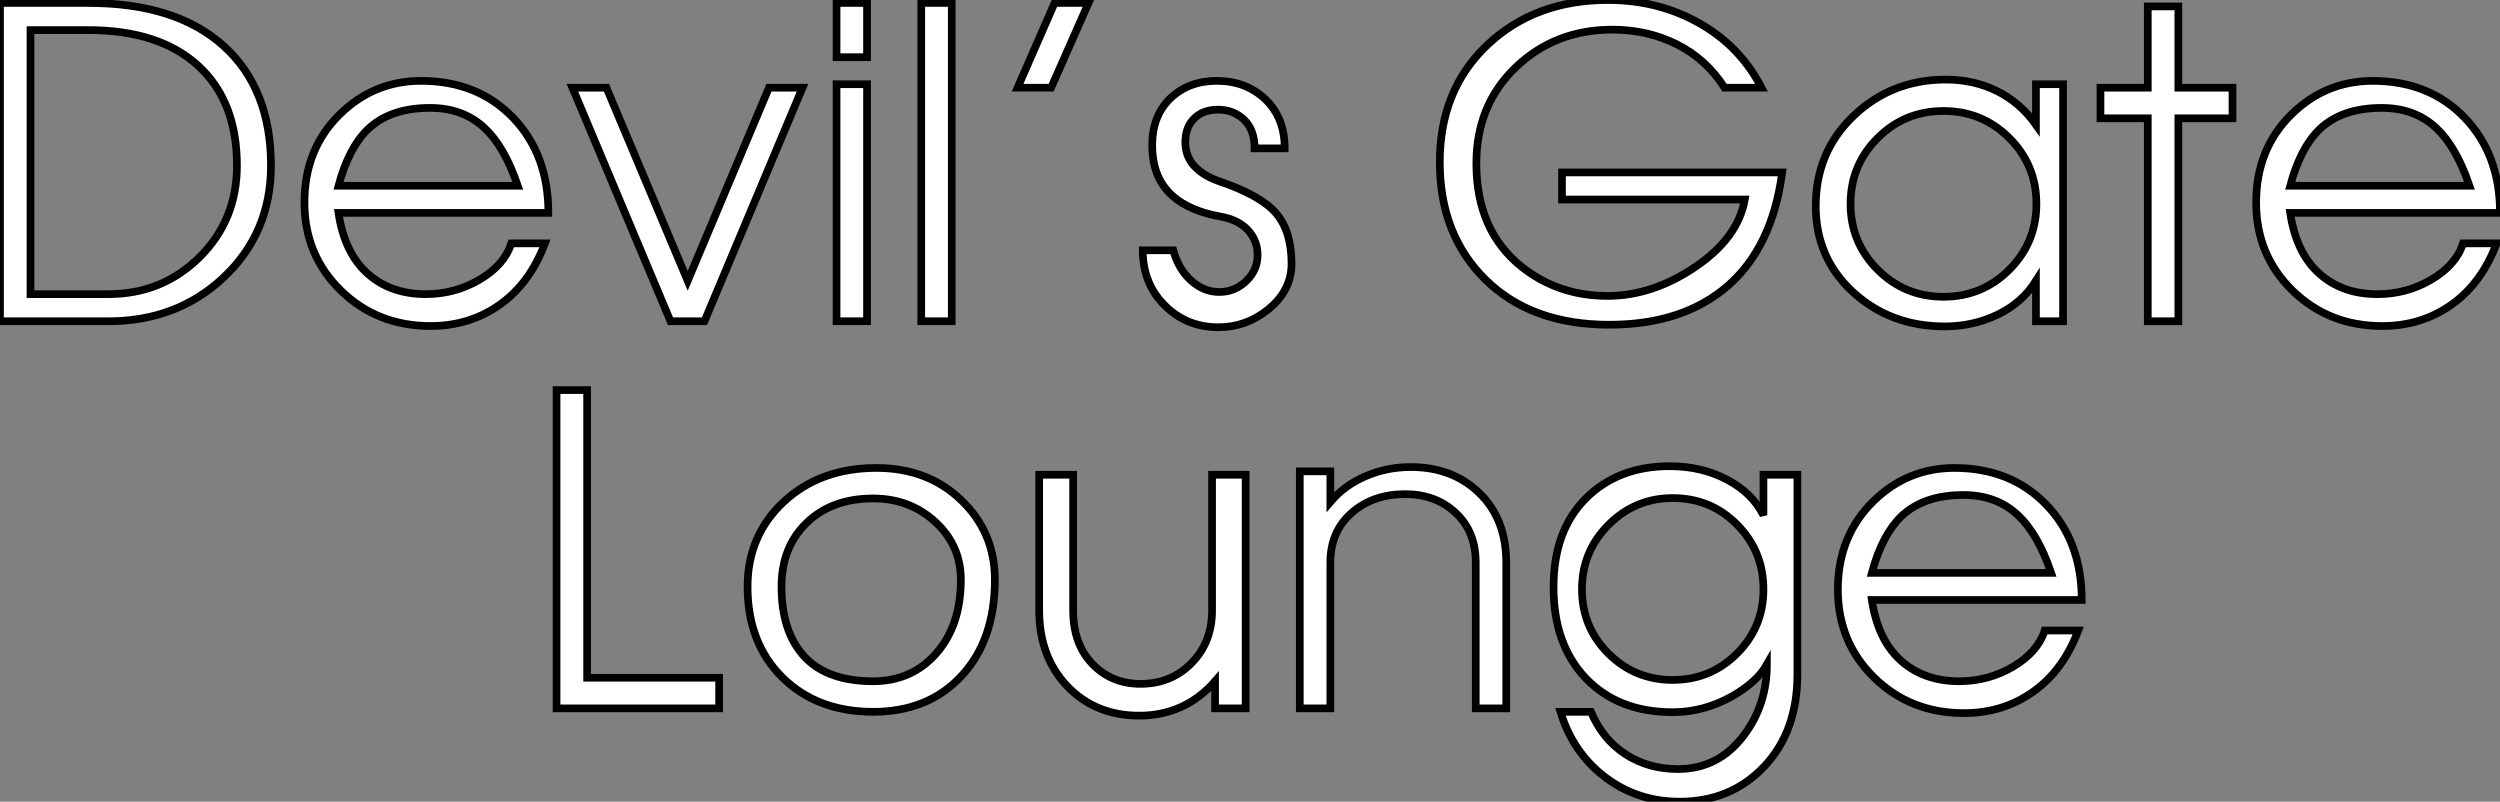
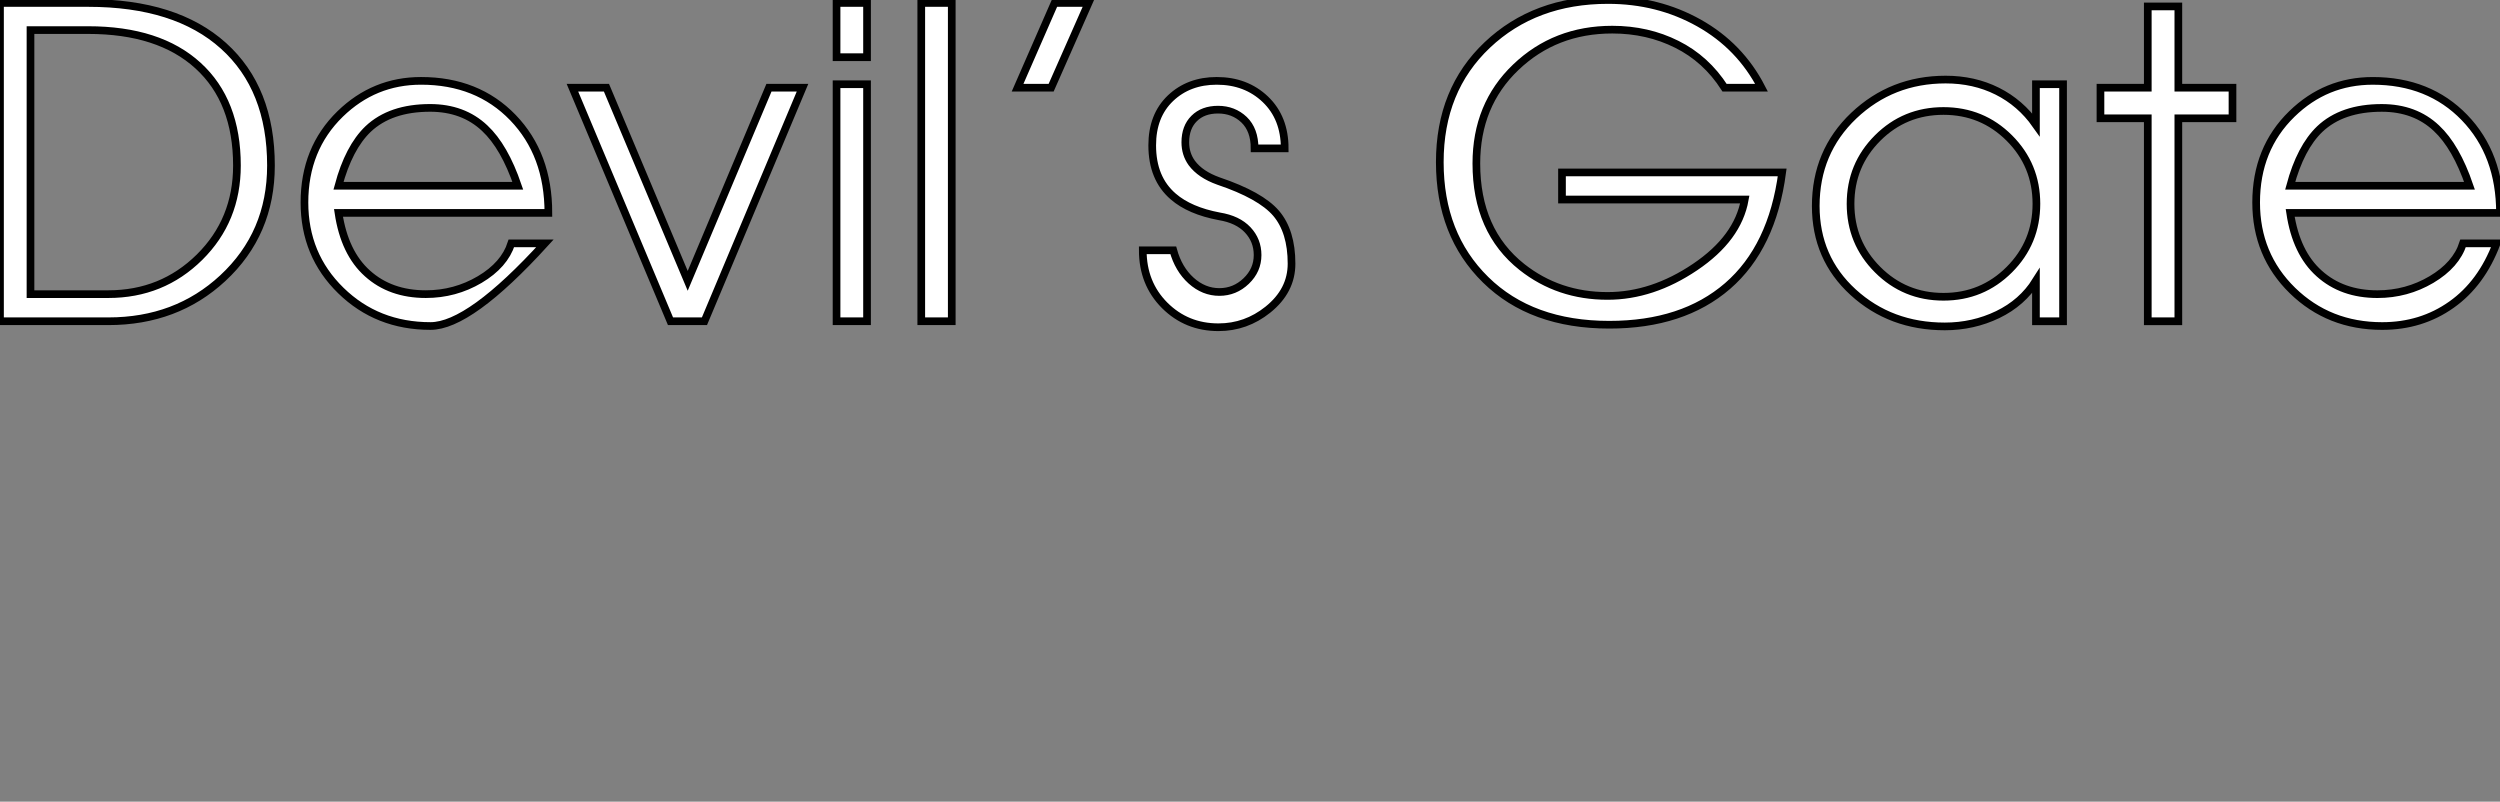
<svg xmlns="http://www.w3.org/2000/svg" viewBox="3.004 7.674 325.504 104.379">
  <rect x="3.004" y="7.674" width="325.504" height="104.379" fill="#808080" stroke="none" />
-   <path d="M39.26-20.27L39.26-20.27Q39.26-11.42 32.98-5.60L32.98-5.60Q26.94 0 18.09 0L18.09 0L3.98 0L3.98-41.44L15.46-41.44Q26.88-41.44 33.07-35.87Q39.26-30.30 39.26-20.27ZM34.83-20.27L34.83-20.27Q34.83-28.67 29.76-33.29Q24.70-37.91 15.46-37.91L15.46-37.91L7.95-37.91L7.95-3.53L18.09-3.53Q25.09-3.53 29.96-8.34Q34.83-13.16 34.83-20.27ZM75.38-14.11L75.38-14.11L48.05-14.11Q48.83-8.90 51.83-6.22Q54.82-3.53 59.42-3.53L59.42-3.53Q63.22-3.53 66.44-5.43Q69.66-7.34 70.56-10.14L70.56-10.14L74.93-10.14Q72.97-4.93 69.05-2.16Q65.13 0.62 60.03 0.62L60.03 0.62Q53.09 0.62 48.36-4.00Q43.62-8.62 43.62-15.46L43.62-15.46Q43.62-22.46 48.27-26.99L48.27-26.99Q52.70-31.30 58.80-31.30L58.80-31.30Q66.14-31.30 70.76-26.52Q75.38-21.73 75.38-14.11ZM48.05-17.64L71.40-17.64Q69.66-22.74 67.09-25.14L67.09-25.14Q64.29-27.78 59.98-27.78L59.98-27.78Q54.82-27.78 51.91-25.03L51.91-25.03Q49.39-22.62 48.05-17.64L48.05-17.64ZM104.10-30.41L108.47-30.41L95.70 0L91.28 0L78.51-30.41L82.94-30.41L93.52-5.26L104.10-30.41ZM116.87-41.44L116.87-34.38L112.90-34.38L112.90-41.44L116.87-41.44ZM116.87-30.86L116.87 0L112.90 0L112.90-30.86L116.87-30.86ZM127.90-41.44L127.90 0L123.93 0L123.93-41.44L127.90-41.44ZM141.29-41.44L145.71-41.44L140.84-30.41L136.47-30.41L141.29-41.44ZM172.14-7.50L172.14-7.50Q172.14-3.98 169.06-1.51L169.06-1.51Q166.21 0.78 162.62 0.78L162.62 0.78Q158.48 0.78 155.62-2.07Q152.77-4.93 152.77-9.24L152.77-9.24L156.74-9.24Q157.42-6.78 159.07-5.29Q160.72-3.81 162.74-3.81L162.74-3.81Q164.75-3.81 166.24-5.24Q167.72-6.66 167.72-8.62L167.72-8.62Q167.72-10.53 166.43-11.90Q165.14-13.27 162.74-13.66L162.74-13.66Q158.87-14.39 156.74-16.24L156.74-16.24Q154-18.59 154-22.90L154-22.90Q154-26.77 156.38-29.04Q158.76-31.30 162.40-31.30L162.40-31.30Q166.21-31.30 168.73-28.90Q171.25-26.49 171.25-22.51L171.25-22.51L167.33-22.51Q167.33-24.92 165.96-26.24Q164.58-27.55 162.57-27.55L162.57-27.55Q160.61-27.55 159.46-26.40Q158.31-25.26 158.31-23.30L158.31-23.30Q158.31-21.78 159.15-20.61L159.15-20.61Q160.27-19.10 162.62-18.26L162.62-18.26Q168.11-16.41 170.13-14.06Q172.14-11.70 172.14-7.50Z" fill="white" stroke="black" transform="translate(0 0) scale(1 1) translate(-0.976 49.502)" />
+   <path d="M39.26-20.27L39.26-20.27Q39.26-11.42 32.98-5.60L32.98-5.60Q26.94 0 18.09 0L18.09 0L3.98 0L3.98-41.44L15.46-41.44Q26.88-41.44 33.07-35.87Q39.26-30.30 39.26-20.27ZM34.83-20.27L34.83-20.27Q34.83-28.67 29.76-33.29Q24.70-37.91 15.46-37.91L15.46-37.91L7.95-37.91L7.95-3.53L18.09-3.53Q25.09-3.53 29.96-8.34Q34.83-13.16 34.83-20.27ZM75.38-14.11L75.38-14.11L48.05-14.11Q48.83-8.90 51.83-6.22Q54.82-3.53 59.42-3.53L59.42-3.53Q63.22-3.53 66.44-5.43Q69.66-7.34 70.56-10.14L70.56-10.14L74.93-10.14Q65.13 0.62 60.03 0.62L60.03 0.62Q53.09 0.62 48.36-4.00Q43.62-8.62 43.62-15.46L43.62-15.46Q43.62-22.46 48.27-26.99L48.27-26.99Q52.70-31.30 58.80-31.30L58.80-31.30Q66.14-31.30 70.76-26.52Q75.38-21.73 75.38-14.11ZM48.05-17.64L71.40-17.64Q69.66-22.74 67.09-25.14L67.09-25.14Q64.29-27.78 59.98-27.78L59.98-27.78Q54.82-27.78 51.91-25.03L51.91-25.03Q49.39-22.62 48.05-17.64L48.05-17.64ZM104.10-30.41L108.47-30.41L95.70 0L91.28 0L78.51-30.41L82.94-30.41L93.52-5.26L104.10-30.41ZM116.87-41.44L116.87-34.38L112.90-34.38L112.90-41.44L116.87-41.44ZM116.87-30.86L116.87 0L112.90 0L112.90-30.86L116.87-30.86ZM127.90-41.44L127.90 0L123.93 0L123.93-41.44L127.90-41.44ZM141.29-41.44L145.71-41.44L140.84-30.41L136.47-30.41L141.29-41.44ZM172.14-7.50L172.14-7.50Q172.14-3.98 169.06-1.51L169.06-1.51Q166.21 0.78 162.62 0.78L162.62 0.78Q158.48 0.78 155.62-2.07Q152.77-4.93 152.77-9.24L152.77-9.24L156.74-9.24Q157.42-6.78 159.07-5.29Q160.72-3.81 162.74-3.81L162.74-3.81Q164.75-3.81 166.24-5.24Q167.72-6.66 167.72-8.62L167.72-8.62Q167.72-10.53 166.43-11.90Q165.14-13.27 162.74-13.66L162.74-13.66Q158.87-14.39 156.74-16.24L156.74-16.24Q154-18.59 154-22.90L154-22.90Q154-26.77 156.38-29.04Q158.76-31.30 162.40-31.30L162.40-31.30Q166.21-31.30 168.73-28.90Q171.25-26.49 171.25-22.51L171.25-22.51L167.33-22.51Q167.33-24.92 165.96-26.24Q164.58-27.55 162.57-27.55L162.57-27.55Q160.61-27.55 159.46-26.40Q158.31-25.26 158.31-23.30L158.31-23.30Q158.31-21.78 159.15-20.61L159.15-20.61Q160.27-19.10 162.62-18.26L162.62-18.26Q168.11-16.41 170.13-14.06Q172.14-11.70 172.14-7.50Z" fill="white" stroke="black" transform="translate(0 0) scale(1 1) translate(-0.976 49.502)" />
  <path d="M18.09-19.38L46.76-19.38Q45.47-9.63 39.65-4.59Q33.82 0.45 24.25 0.45L24.25 0.45Q14.11 0.45 8.15-5.40Q2.18-11.26 2.18-20.72L2.18-20.72Q2.18-30.13 8.37-35.98Q14.56-41.83 24.08-41.83L24.08-41.83Q30.58-41.83 35.92-38.84Q41.27-35.84 44.07-30.41L44.07-30.41L39.26-30.41Q36.85-34.16 33.04-36.06Q29.23-37.97 24.64-37.97L24.64-37.97Q17.19-37.97 12.07-33.07Q6.94-28.17 6.94-20.55L6.94-20.55Q6.94-11.76 12.88-7.06L12.88-7.06Q17.64-3.30 24.02-3.30L24.02-3.30Q29.85-3.30 35.42-7.06Q40.99-10.81 41.89-15.85L41.89-15.85L18.09-15.85L18.09-19.38ZM83.33-30.86L83.33 0L79.80 0L79.80-5.26Q78.01-2.41 74.82-0.87Q71.62 0.67 67.93 0.67L67.93 0.67Q60.87 0.67 56-3.78Q51.13-8.23 51.13-15.01L51.13-15.01Q51.13-22.06 56.08-26.77Q61.04-31.47 68.04-31.47L68.04-31.47Q71.74-31.47 74.76-29.96Q77.78-28.45 79.80-25.59L79.80-25.59L79.80-30.86L83.33-30.86ZM79.86-15.29L79.86-15.29Q79.86-20.33 76.33-23.86Q72.80-27.38 67.76-27.38L67.76-27.38Q62.72-27.38 59.19-23.86Q55.66-20.33 55.66-15.29L55.66-15.29Q55.66-10.25 59.19-6.72Q62.72-3.19 67.76-3.19L67.76-3.19Q72.80-3.19 76.33-6.72Q79.86-10.25 79.86-15.29ZM105.39-30.41L105.39-26.43L98.34-26.43L98.34 0L94.36 0L94.36-26.43L88.20-26.43L88.20-30.41L94.36-30.41L94.36-40.99L98.34-40.99L98.34-30.41L105.39-30.41ZM140.22-14.11L140.22-14.11L112.90-14.11Q113.68-8.90 116.68-6.22Q119.67-3.53 124.26-3.53L124.26-3.53Q128.07-3.53 131.29-5.43Q134.51-7.34 135.41-10.14L135.41-10.14L139.78-10.14Q137.82-4.93 133.90-2.16Q129.98 0.62 124.88 0.62L124.88 0.62Q117.94 0.62 113.20-4.00Q108.47-8.62 108.47-15.46L108.47-15.46Q108.47-22.46 113.12-26.99L113.12-26.99Q117.54-31.30 123.65-31.30L123.65-31.30Q130.98-31.30 135.60-26.52Q140.22-21.73 140.22-14.11ZM112.90-17.64L136.25-17.64Q134.51-22.74 131.94-25.14L131.94-25.14Q129.14-27.78 124.82-27.78L124.82-27.78Q119.67-27.78 116.76-25.03L116.76-25.03Q114.24-22.62 112.90-17.64L112.90-17.64Z" fill="white" stroke="black" transform="translate(188.472 0) scale(1 1) translate(-0.184 49.504)" />
-   <path d="M25.59-3.98L25.59 0L4.42 0L4.42-41.44L8.40-41.44L8.40-3.98L25.59-3.98ZM61.49-16.74L61.49-16.74Q61.49-8.90 57.15-4.23Q52.81 0.45 45.64 0.45L45.64 0.45Q38.36 0.45 33.82-4.03Q29.29-8.51 29.29-15.85L29.29-15.85Q29.29-22.51 34.02-26.91Q38.75-31.30 46.09-31.30L46.09-31.30Q52.75-31.30 57.12-27.10Q61.49-22.90 61.49-16.74ZM57.06-16.74L57.06-16.74Q57.06-21.22 53.73-24.28Q50.40-27.33 45.64-27.33L45.64-27.33Q40.26-27.33 36.99-24.16Q33.71-21 33.71-15.85L33.71-15.85Q33.71-9.97 36.68-6.75Q39.65-3.53 45.64-3.53L45.64-3.53Q50.68-3.53 53.87-7.17Q57.06-10.81 57.06-16.74ZM94.14-30.41L94.14 0L90.16 0L90.16-3.53Q88.20-1.29 85.71-0.17Q83.22 0.95 80.30 0.95L80.30 0.95Q74.59 0.95 70.92-2.88Q67.26-6.72 67.26-12.77L67.26-12.77L67.26-30.41L71.68-30.41L71.68-12.77Q71.68-8.40 74.17-5.80Q76.66-3.19 80.47-3.19L80.47-3.19Q84.45-3.19 87.11-5.91Q89.77-8.62 89.77-12.77L89.77-12.77L89.77-30.41L94.14-30.41ZM128.07-18.98L128.07 0L124.10 0L124.10-18.98Q124.10-23.02 121.49-25.45Q118.89-27.89 114.91-27.89L114.91-27.89Q110.71-27.89 107.94-25.45Q105.17-23.02 105.17-18.98L105.17-18.98L105.17 0L101.19 0L101.19-30.86L105.17-30.86L105.17-26.88Q107.02-29.06 109.79-30.24Q112.56-31.42 115.64-31.42L115.64-31.42Q121.07-31.42 124.57-28.03Q128.07-24.64 128.07-18.98L128.07-18.98ZM165.98-30.41L165.98-4.42Q165.98 3.02 161.64 7.59Q157.30 12.15 150.64 12.15L150.64 12.15Q145.15 12.15 140.95 8.96Q136.75 5.77 135.13 0.45L135.13 0.45L139.10 0.45Q140.62 4.03 143.58 5.96Q146.55 7.90 150.42 7.90L150.42 7.90Q155.74 7.90 159.04 3.47L159.04 3.47Q162.01-0.50 162.01-5.71L162.01-5.71Q160.72-3.42 157.47-1.57L157.47-1.57Q153.78 0.50 149.74 0.50L149.74 0.50Q142.69 0.50 138.46-3.89Q134.23-8.29 134.23-15.79L134.23-15.79Q134.23-23.13 138.43-27.33Q142.63-31.53 149.35-31.53L149.35-31.53Q153.50-31.53 156.80-29.79Q160.10-28.06 161.56-25.14L161.56-25.14L161.56-30.41L165.98-30.41ZM161.56-15.51L161.56-15.51Q161.56-20.44 158.14-23.91Q154.73-27.38 149.74-27.38L149.74-27.38Q144.87-27.38 141.40-23.91Q137.93-20.44 137.93-15.51L137.93-15.51Q137.93-10.58 141.37-7.14Q144.82-3.70 149.74-3.70L149.74-3.70Q154.67-3.70 158.12-7.14Q161.56-10.58 161.56-15.51ZM203-14.11L203-14.11L175.67-14.11Q176.46-8.90 179.45-6.22Q182.45-3.53 187.04-3.53L187.04-3.53Q190.85-3.53 194.07-5.43Q197.29-7.34 198.18-10.14L198.18-10.14L202.55-10.14Q200.59-4.93 196.67-2.16Q192.75 0.62 187.66 0.62L187.66 0.62Q180.71 0.62 175.98-4.00Q171.25-8.62 171.25-15.46L171.25-15.46Q171.25-22.46 175.90-26.99L175.90-26.99Q180.32-31.30 186.42-31.30L186.42-31.30Q193.76-31.30 198.38-26.52Q203-21.73 203-14.11ZM175.67-17.64L199.02-17.64Q197.29-22.74 194.71-25.14L194.71-25.14Q191.91-27.78 187.60-27.78L187.60-27.78Q182.45-27.78 179.54-25.03L179.54-25.03Q177.02-22.62 175.67-17.64L175.67-17.64Z" fill="white" stroke="black" transform="translate(71.472 50.4) scale(1 1) translate(-0.424 49.503)" />
</svg>